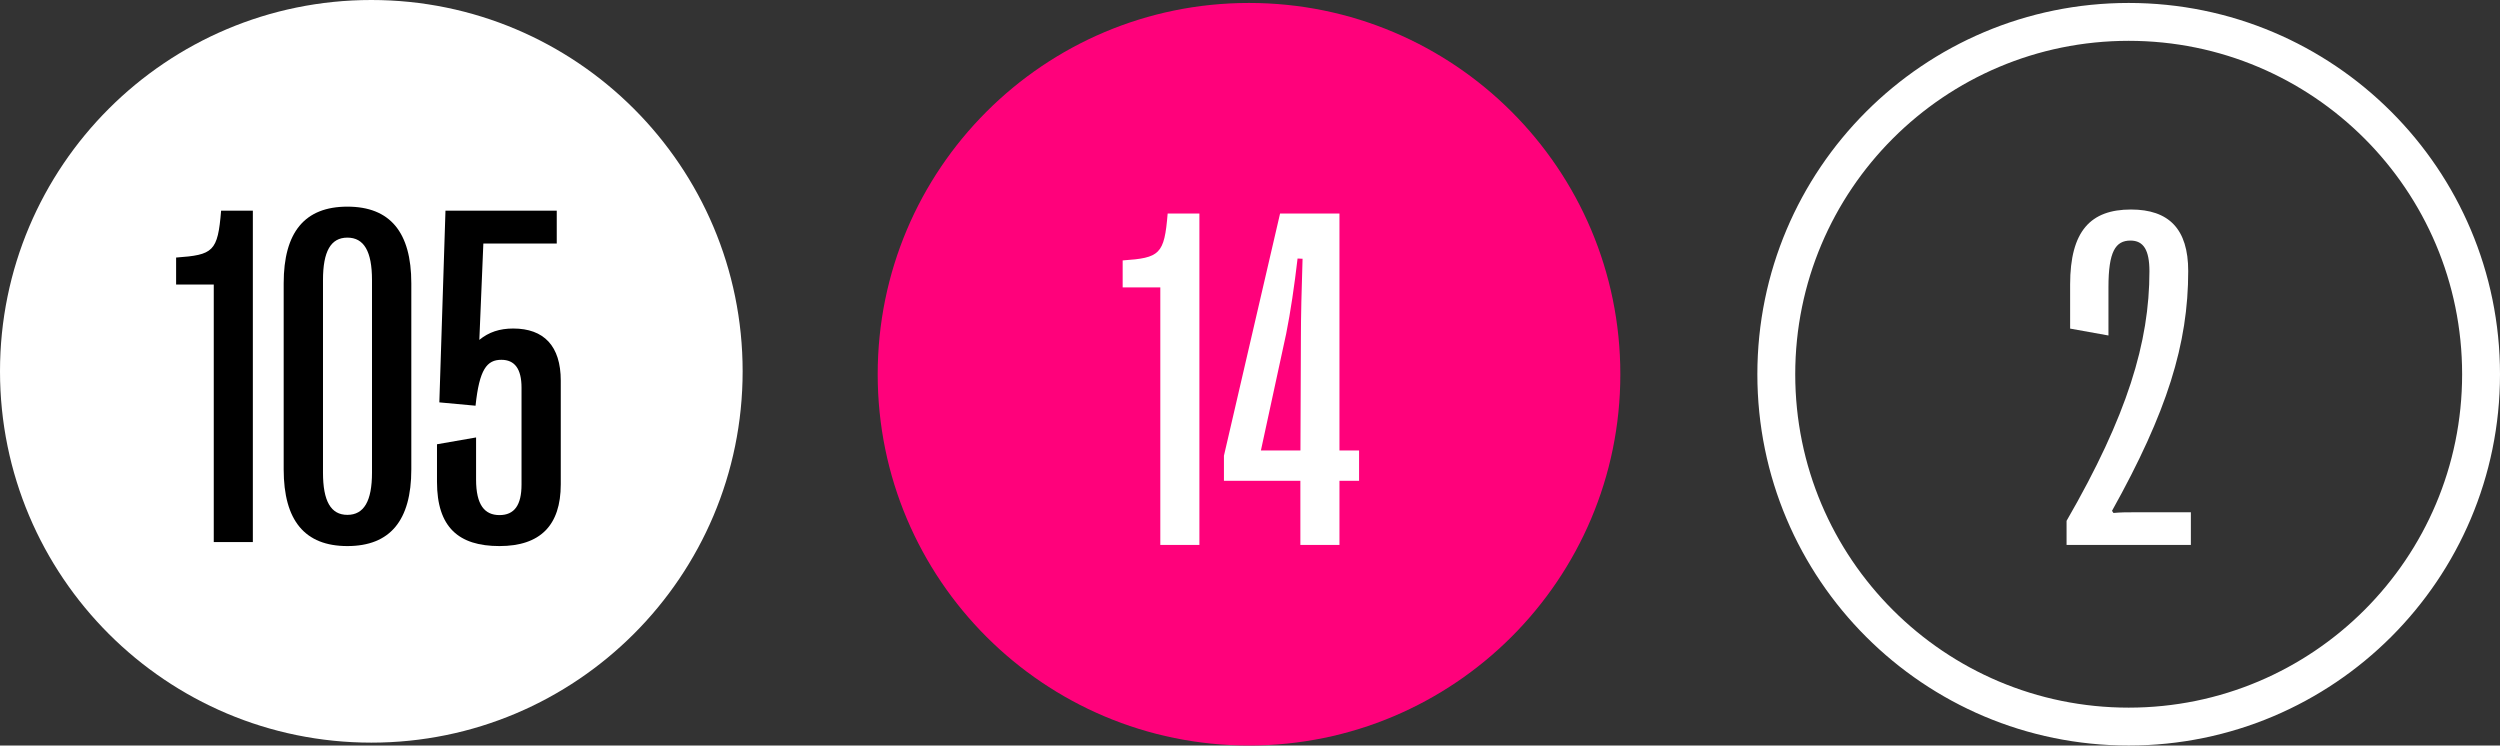
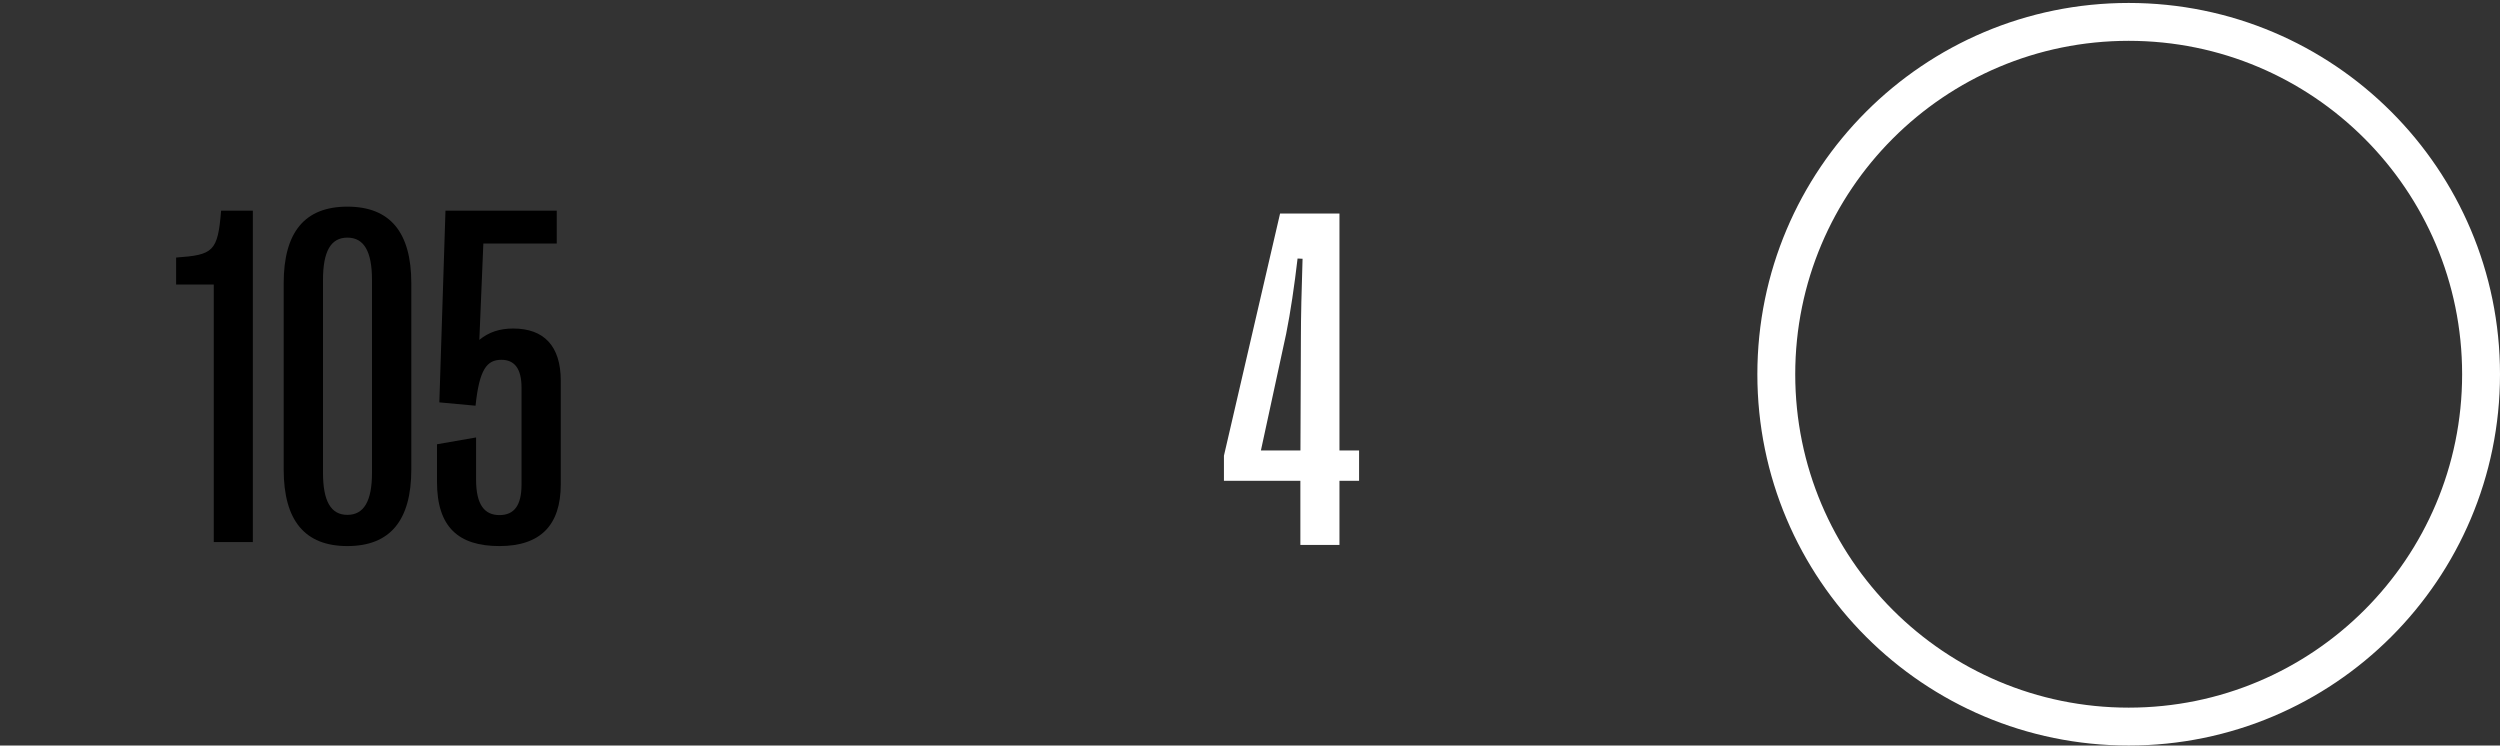
<svg xmlns="http://www.w3.org/2000/svg" id="Layer_2" data-name="Layer 2" viewBox="0 0 330.04 98.42">
  <rect x="0" y="0" width="330.04" height="98.42" fill="#333333" stroke="none" />
  <defs>
    <style> .cls-1, .cls-2 { fill: #fff; } .cls-2 { fill-rule: evenodd; } .cls-3 { fill: #ff017b; } </style>
  </defs>
  <g id="Layer_1-2" data-name="Layer 1">
-     <path class="cls-3" d="m213.91,49.41c0,27.07-21.95,49.01-49.02,49.01s-49.02-21.94-49.02-49.01S137.82.39,164.89.39s49.02,21.94,49.02,49.02Z" />
    <path class="cls-2" d="m281.02,93.42c24.31,0,44.02-19.7,44.02-44.01s-19.71-44.02-44.02-44.02-44.02,19.7-44.02,44.02,19.71,44.01,44.02,44.01Zm0,5c27.07,0,49.02-21.94,49.02-49.01S308.09.39,281.02.39s-49.02,21.94-49.02,49.02,21.95,49.01,49.02,49.01Z" />
-     <path class="cls-1" d="m158.34,71.94h-5.16v-34h-4.97v-3.56c4.91-.34,5.5-.78,5.94-6.19h4.19v43.75Z" />
    <path class="cls-1" d="m176.83,71.94h-5.16v-8.47h-10.09v-3.31l7.41-31.97h7.84v31.28h2.59v4h-2.59v8.47Zm-7.03-27.9l-3.34,15.43h5.22l.06-14.84c0-2.75.09-6.5.22-10.47l-.66-.03c-.41,3.53-.94,7.13-1.5,9.91Z" />
-     <path class="cls-1" d="m289.23,71.94h-16.41v-3.18c8.03-13.91,10.94-23.6,10.94-32.94,0-2.81-.78-4.06-2.5-4.06-1.97,0-2.91,1.43-2.91,6.15v6.38l-5.06-.91v-5.81c0-7.1,2.72-9.91,8.03-9.91,5,0,7.56,2.56,7.56,8.13,0,9.62-2.78,18.59-10.06,31.65l.19.28c1-.09,1.78-.09,2.72-.09h7.5v4.31Z" />
-     <path class="cls-1" d="m98.04,49.02c0,27.07-21.95,49.02-49.02,49.02S0,76.09,0,49.02,21.95,0,49.02,0s49.02,21.95,49.02,49.02Z" />
    <path d="m33.38,71.56h-5.16v-34h-4.97v-3.56c4.91-.35,5.5-.78,5.94-6.19h4.19v43.75Z" />
    <path d="m45.86,72.09c-5.62,0-8.41-3.37-8.41-10.12v-24.57c0-6.75,2.78-10.12,8.41-10.12s8.44,3.37,8.44,10.12v24.57c0,6.75-2.81,10.12-8.44,10.12Zm0-4.12c2.19,0,3.25-1.82,3.25-5.57v-25.43c0-3.79-1.06-5.6-3.25-5.6s-3.22,1.81-3.22,5.6v25.43c0,3.75,1.03,5.57,3.22,5.57Z" />
    <path d="m65.94,72.09c-5.41,0-8.25-2.5-8.25-8.47v-4.97l5.16-.9v5.56c0,3.34,1.12,4.69,3.09,4.69s2.91-1.32,2.91-4.03v-12.79c0-2.5-.91-3.68-2.66-3.68-1.91,0-2.91,1.25-3.41,6.06l-4.78-.44.81-25.31h14.69v4.34h-9.69l-.53,12.72c1.25-1.03,2.69-1.5,4.47-1.5,4.06,0,6.28,2.31,6.28,6.88v13.69c0,5.43-2.72,8.15-8.09,8.15Z" />
  </g>
</svg>